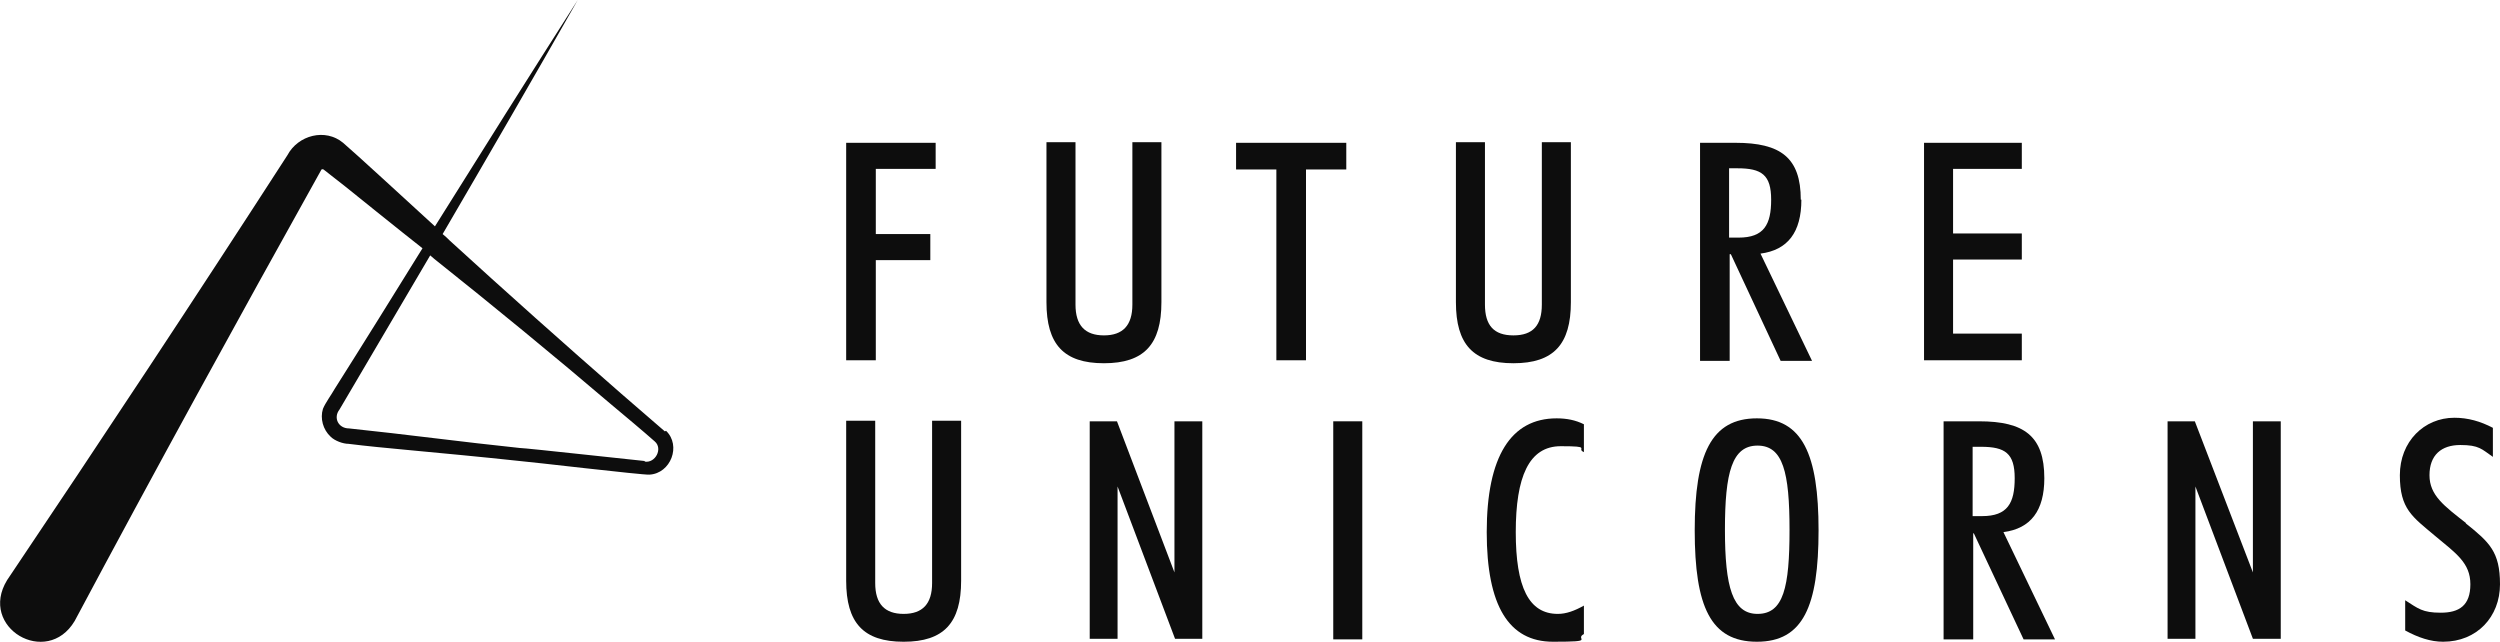
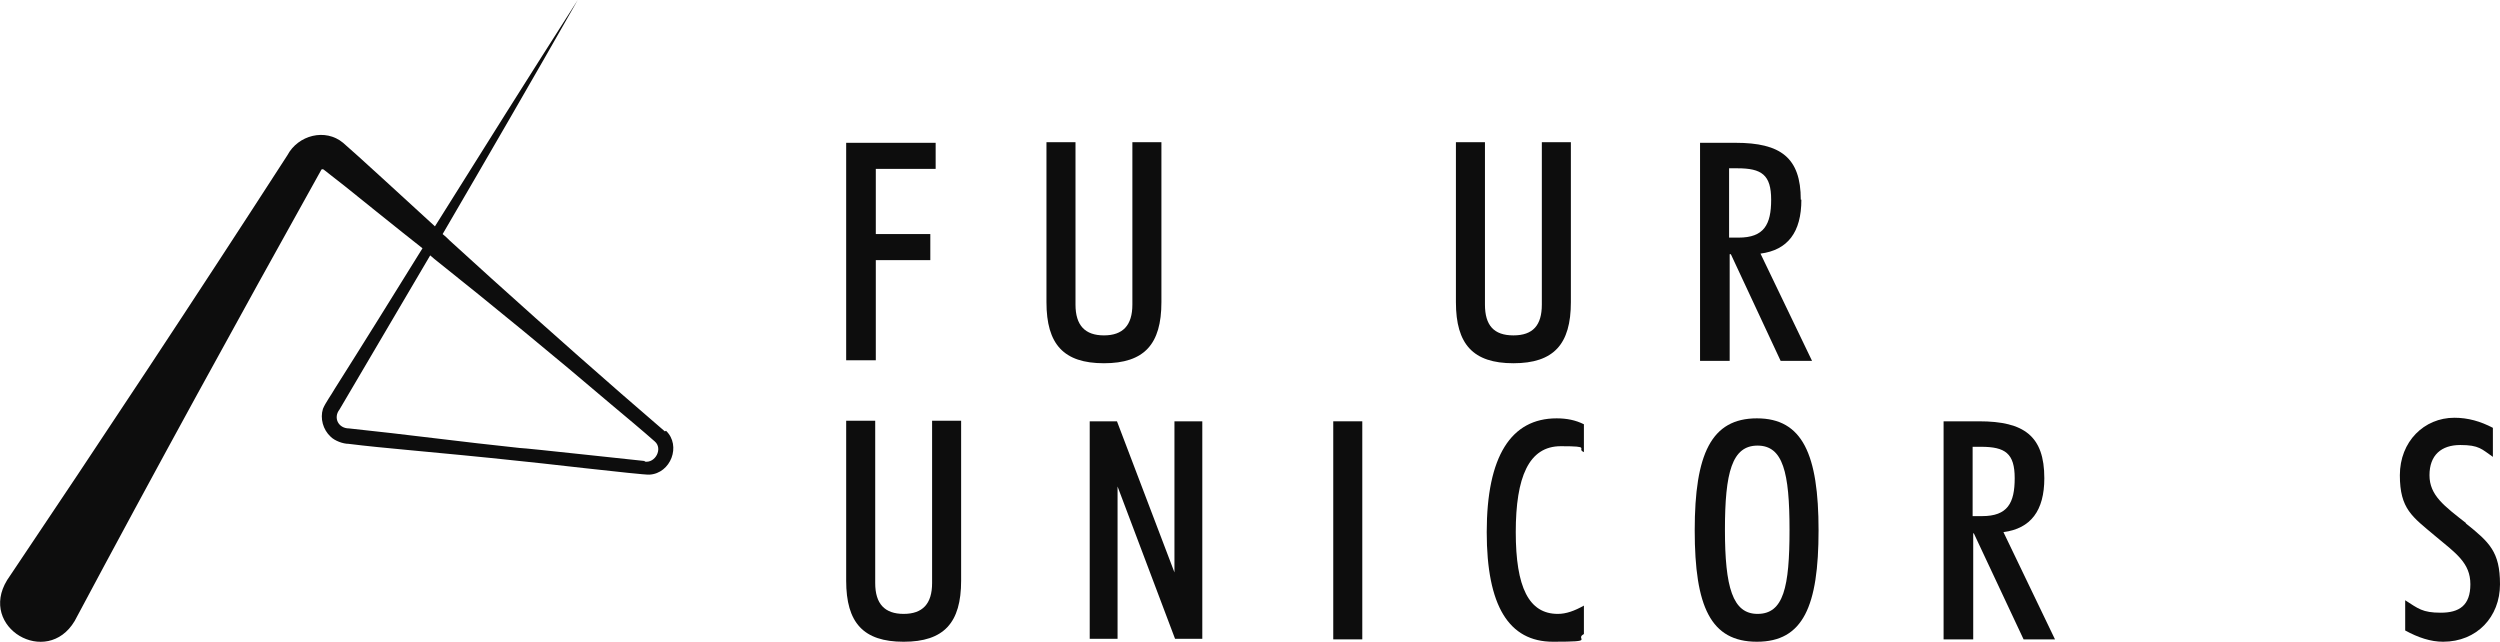
<svg xmlns="http://www.w3.org/2000/svg" id="Layer_2" version="1.1" viewBox="0 0 421.9 108.3">
  <defs>
    <style>
      .st0 {
        fill: #0d0d0d;
      }
    </style>
  </defs>
  <g id="Layer_1-2">
    <g>
      <path class="st0" d="M112.2,72.8l-7.4-6.4c-9.4-8.2-19.6-17.3-28.9-25.8-.3-.3-.7-.7-1.2-1.1C82.4,26.3,90,13.2,97.5,0c-8.1,12.7-16.1,25.4-24.1,38.2-4.7-4.3-13.5-12.4-15.5-14.1-3-2.5-7.6-1.3-9.4,2.1C33,50.2,17.2,74.1,1.2,97.9c-4.9,8,6.7,14.8,11.4,6.9,13.6-25.5,27.5-50.8,41.6-76.1,0-.1.2-.2.4-.1l3.7,2.9s9.8,7.9,13,10.4c-4.9,7.9-9.8,15.8-14.8,23.7-.5.9-1.6,2.4-2,3.4-.5,1.6,0,3.5,1.3,4.7.7.7,2.1,1.2,3,1.2,3.2.4,6.4.7,9.6,1,6.4.6,12.8,1.2,19.3,1.9,1.5.1,20.9,2.4,21.9,2.3,3.6-.2,5.4-4.9,2.8-7.4h0ZM108.8,77.8c-.3,0-20.1-2.2-21.1-2.2-9.6-1-19.2-2.3-28.8-3.3-1.8,0-2.7-1.8-1.6-3.2,5.1-8.7,10.2-17.3,15.3-26,0,0,.7.6.7.6,9.8,7.8,20.4,16.5,29.9,24.6,1.8,1.5,5.5,4.6,7.3,6.2,1.4,1.2.1,3.7-1.7,3.4h0Z" />
      <g>
        <g>
          <path class="st0" d="M157.3,98.4c0,3.5-1.6,5.2-4.8,5.2s-4.8-1.7-4.8-5.2v-27.4h-4.9v27c0,7.1,2.9,10.3,9.7,10.3s9.7-3.2,9.7-10.3v-27h-4.9v27.4Z" />
          <polygon class="st0" points="198.2 96.6 188.5 71.1 183.9 71.1 183.9 107.8 188.6 107.8 188.6 82.1 198.3 107.8 202.9 107.8 202.9 71.1 198.2 71.1 198.2 96.6" />
          <rect class="st0" x="225" y="71.1" width="4.9" height="36.8" />
          <path class="st0" d="M250.9,89.8c0,12.4,3.7,18.5,11.2,18.5s3.5-.4,5.2-1.3v-4.8c-1.6.9-3,1.4-4.4,1.4-4.9,0-7.1-4.5-7.1-13.8s2.2-14.5,7.6-14.5,2.5.4,3.9,1v-4.7c-1.4-.7-2.9-1-4.6-1-7.7,0-11.8,6.4-11.8,19.2h0Z" />
          <path class="st0" d="M296.5,70.6c-7.7,0-10.5,6-10.5,18.9s2.7,18.8,10.5,18.8,10.4-6,10.4-18.8-2.7-18.9-10.4-18.9ZM296.6,103.6c-4.2,0-5.5-4.5-5.5-14.2s1.2-14.2,5.5-14.2,5.4,4.5,5.4,14.2-1,14.2-5.4,14.2h0Z" />
          <path class="st0" d="M345,80.7c0-7.1-3.4-9.6-11-9.6h-6v36.8h5v-17.9h.1l8.4,17.9h5.3l-8.7-18.1c4.6-.6,6.9-3.6,6.9-9.1h0ZM332.9,87.1v-11.7h1.4c4.1,0,5.7,1.1,5.7,5.3s-1.2,6.4-5.5,6.4h-1.5,0Z" />
-           <polygon class="st0" points="380.2 96.6 370.4 71.1 365.8 71.1 365.8 107.8 370.5 107.8 370.5 82.1 380.2 107.8 384.9 107.8 384.9 71.1 380.2 71.1 380.2 96.6" />
          <path class="st0" d="M416.2,88.3c-3.7-2.9-6.2-4.7-6.2-8.1s2-5.1,5.2-5.1,3.6.7,5.5,2v-4.9c-2.1-1.1-4.2-1.7-6.5-1.7-5.1,0-9.2,4-9.2,9.7s2.1,7,5.9,10.2c3.6,3,6,4.6,6,8.2s-1.9,4.8-5,4.8-3.8-.7-6-2.1v5.1c2.2,1.2,4.3,1.9,6.4,1.9,5.7,0,9.6-4.2,9.6-9.7s-1.8-7.1-5.8-10.3h0Z" />
        </g>
        <g>
          <path class="st0" d="M191.1,51.4c0,3.5-1.6,5.2-4.8,5.2s-4.8-1.7-4.8-5.2v-27.4h-4.9v27c0,7.1,2.9,10.3,9.7,10.3s9.7-3.2,9.7-10.3v-27h-4.9v27.4Z" />
-           <polygon class="st0" points="208.6 28.6 215.4 28.6 215.4 60.8 220.4 60.8 220.4 28.6 227.2 28.6 227.2 24.1 208.6 24.1 208.6 28.6" />
          <path class="st0" d="M260.2,51.4c0,3.5-1.5,5.2-4.8,5.2s-4.8-1.7-4.8-5.2v-27.4h-4.9v27c0,7.1,2.9,10.3,9.7,10.3s9.7-3.2,9.7-10.3v-27h-4.9v27.4Z" />
          <path class="st0" d="M303.9,33.7c0-7.1-3.4-9.6-11-9.6h-6v36.8h5v-18h.2l8.4,18h5.3l-8.7-18.1c4.6-.6,6.9-3.6,6.9-9.1ZM291.8,40.1v-11.7h1.4c4.1,0,5.7,1.1,5.7,5.3s-1.2,6.4-5.5,6.4h-1.5,0Z" />
-           <polygon class="st0" points="329.6 28.5 341.2 28.5 341.2 24.1 324.7 24.1 324.7 60.8 341.2 60.8 341.2 56.3 329.6 56.3 329.6 43.8 341.2 43.8 341.2 39.4 329.6 39.4 329.6 28.5" />
          <polygon class="st0" points="157.9 28.5 157.9 24.1 142.8 24.1 142.8 60.8 147.8 60.8 147.8 43.9 157 43.9 157 39.5 147.8 39.5 147.8 28.5 157.9 28.5" />
        </g>
      </g>
    </g>
  </g>
</svg>